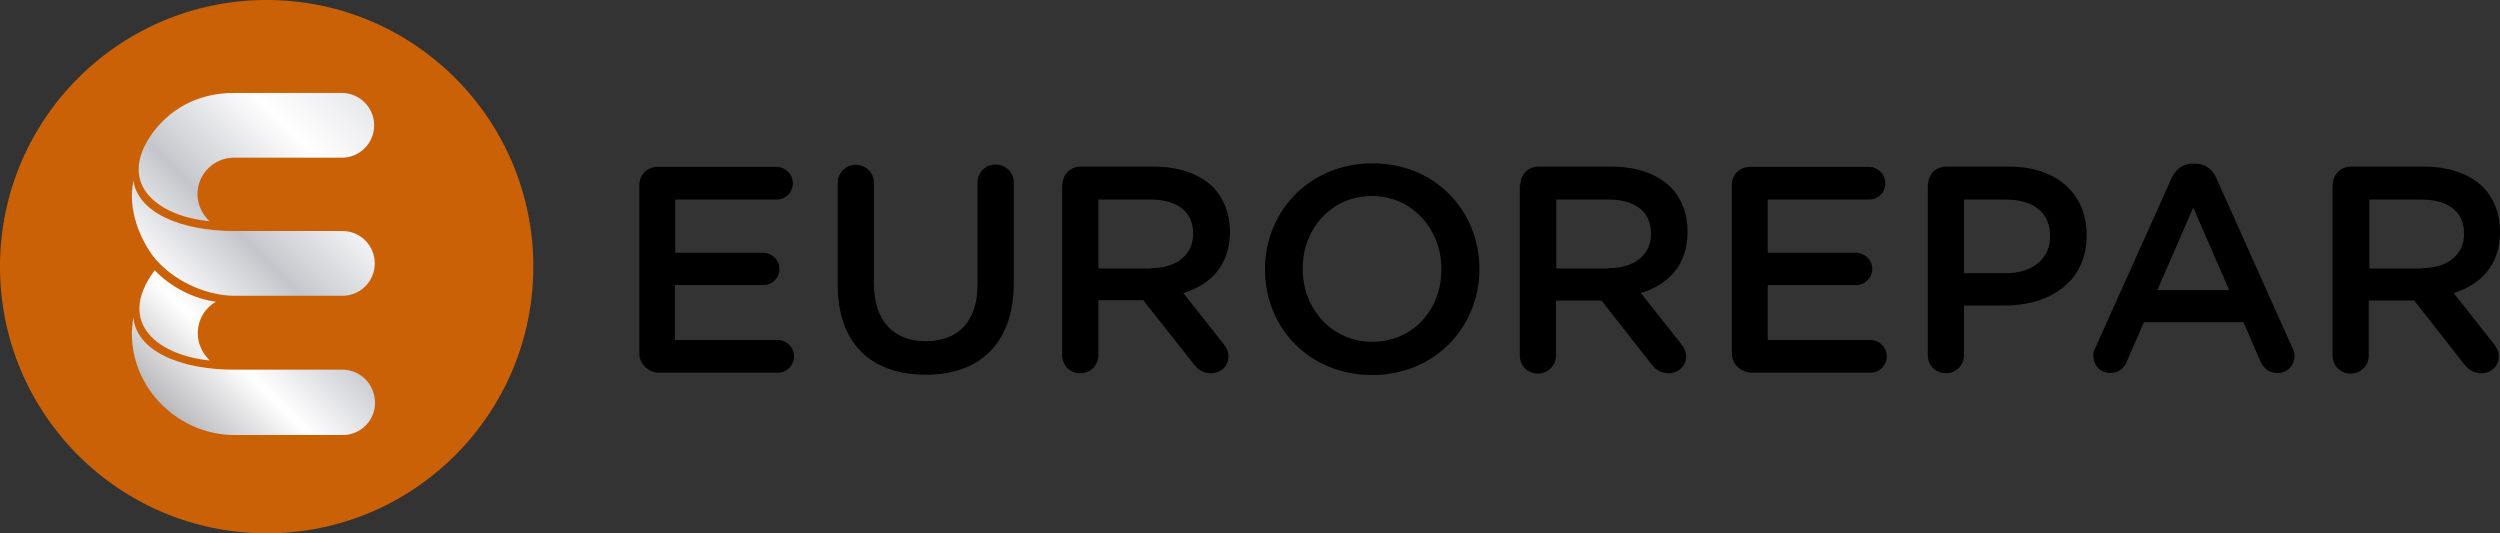
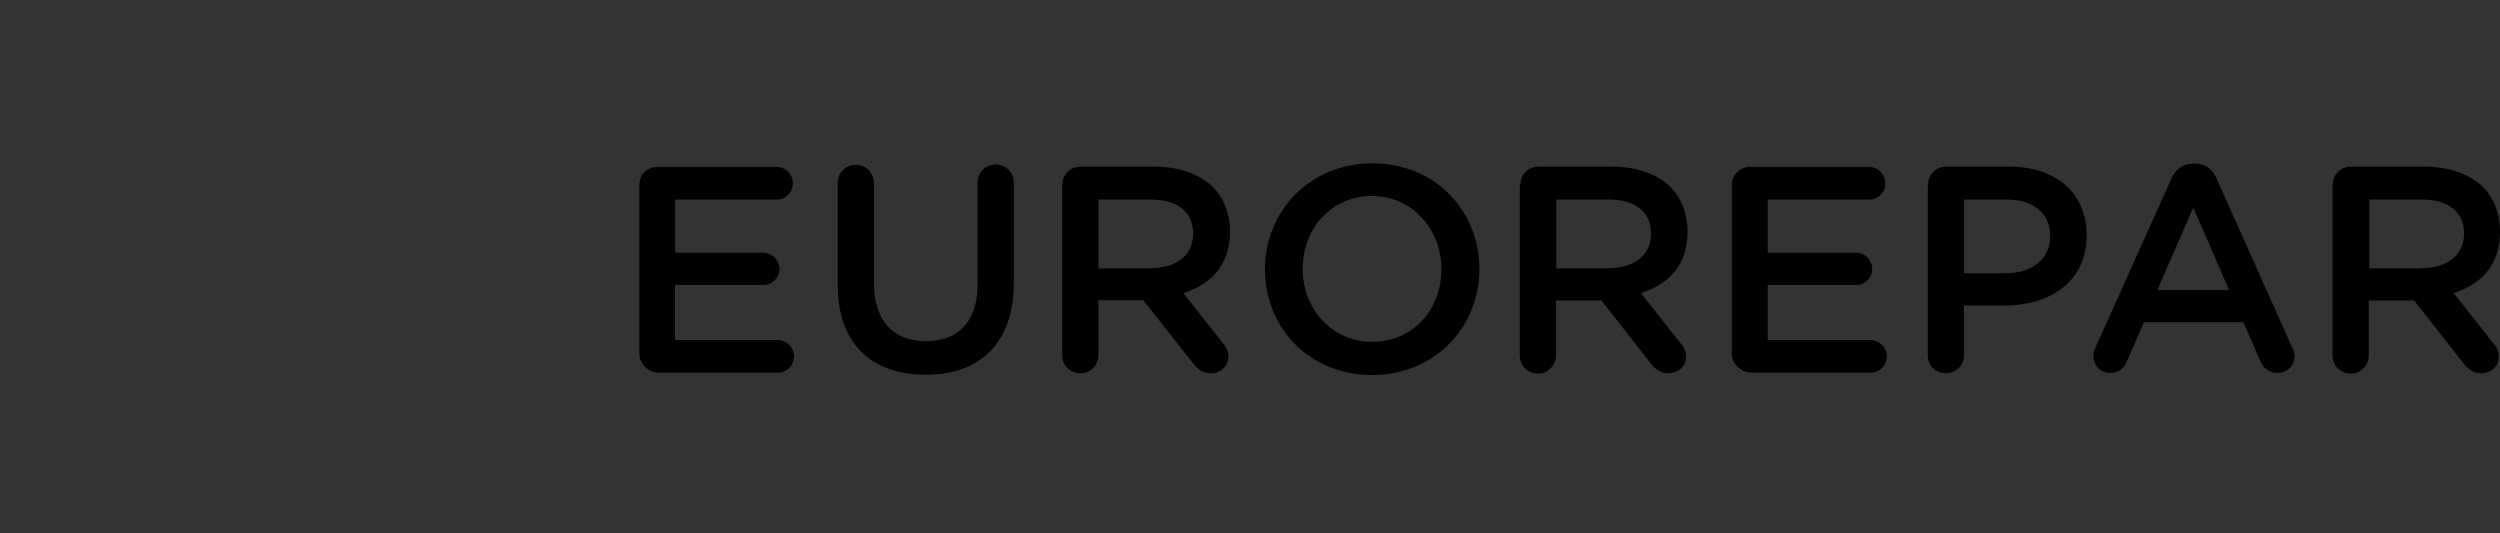
<svg xmlns="http://www.w3.org/2000/svg" xmlns:xlink="http://www.w3.org/1999/xlink" version="1.1" id="Calque_1" x="0px" y="0px" viewBox="0 0 841.9 179.6" style="enable-background:new 0 0 841.9 179.6;" xml:space="preserve">
  <rect x="0" y="0" width="841.9" height="179.6" fill="#333333" stroke="none" />
  <style type="text/css">
	.st0{clip-path:url(#SVGID_2_);fill:url(#SVGID_3_);}
	.st1{fill:#CB6107;}
</style>
  <g>
    <g>
      <g>
        <g>
          <g>
            <defs>
-               <circle id="SVGID_1_" cx="84.6" cy="94.2" r="78.1" />
-             </defs>
+               </defs>
            <clipPath id="SVGID_2_">
              <use xlink:href="#SVGID_1_" style="overflow:visible;" />
            </clipPath>
            <linearGradient id="SVGID_3_" gradientUnits="userSpaceOnUse" x1="2898.946" y1="-3983.843" x2="2667.383" y2="-3752.281" gradientTransform="matrix(1 0 0 1 -2635.453 3883.979)">
              <stop offset="0" style="stop-color:#000000" />
              <stop offset="0.173" style="stop-color:#616164" />
              <stop offset="0.348" style="stop-color:#F7F7F8" />
              <stop offset="0.542" style="stop-color:#D8D9DD" />
              <stop offset="0.668" style="stop-color:#FFFFFF" />
              <stop offset="0.781" style="stop-color:#C5C6CC" />
              <stop offset="0.875" style="stop-color:#FFFFFF" />
              <stop offset="1" style="stop-color:#9A999E" />
            </linearGradient>
            <circle class="st0" cx="147.6" cy="16.1" r="163.2" />
          </g>
        </g>
      </g>
-       <path class="st1" d="M179.6,89.8c0,49.6-40.2,89.8-89.8,89.8S0,139.4,0,89.8S40.2,0,89.8,0S179.6,40.2,179.6,89.8z M115.3,124.5    H79c-18.4,0-33-6.3-34.1-17.6c-0.2,1.7-0.5,3.5-0.5,5.4c0,19.1,16.2,34.2,34.5,34.2h36.5c6.1,0,10.9-4.9,10.9-10.9    C126.2,129.4,121.4,124.5,115.3,124.5z M70.6,74.5c-2.4-2.2-4.1-5.5-4.1-9.1c0-6.9,5.6-12.3,12.3-12.3h36.3    c6.1,0,10.9-4.9,10.9-10.9s-4.9-10.9-10.9-10.9h-36C66,31.2,56.7,37.3,51,45.3C39,62.7,54.2,73,70.6,74.5z M72.7,101.6    c-7.6-1-15.3-5-20.6-10.6c-13.5,18.2,1.9,28.8,18.6,30.4c-2.4-2.2-4.1-5.5-4.1-9.1C66.6,107.6,69.1,103.7,72.7,101.6z M115.3,77.8    H79c-18.1,0-32.6-6.2-34.1-17.1c-0.2,1.7-0.5,3.5-0.5,5.1c0,10.8,6.3,20.1,9.3,22.9l0,0c6.4,6.6,16.4,10.9,25.3,10.9h36.3    c6.1,0,10.9-4.9,10.9-10.9C126.2,82.7,121.4,77.8,115.3,77.8z" />
    </g>
    <path d="M282.1,95.8V61.6c0-3.4,2.7-6.1,6.1-6.1c3.4,0,6.1,2.7,6.1,6.1v33.7c0,12.8,6.6,19.6,17.5,19.6c10.7,0,17.4-6.4,17.4-19.1   V61.5c0-3.4,2.7-6.1,6.1-6.1c3.4,0,6.1,2.7,6.1,6.1v33.7c0,20.6-11.6,31-29.7,31C293.5,126.1,282.1,115.9,282.1,95.8z" />
    <path d="M357.8,62.2c0-3.5,2.7-6.1,6.1-6.1h24.7c8.6,0,15.5,2.6,19.9,6.9c3.6,3.7,5.7,8.9,5.7,14.9v0.2c0,11.1-6.4,17.7-15.7,20.6   l13.2,16.7c1.2,1.5,2,2.8,2,4.7c0,3.4-2.9,5.6-5.8,5.6c-2.8,0-4.5-1.3-5.9-3.1L385,101.1h-15.1v18.5c0,3.4-2.7,6.1-6.1,6.1   c-3.5,0-6.1-2.7-6.1-6.1V62.2L357.8,62.2z M387.6,90.3c8.6,0,14.2-4.5,14.2-11.5v-0.2c0-7.3-5.4-11.4-14.3-11.4h-17.6v23.2H387.6z" />
    <path d="M426,90.8v-0.2c0-19.4,15-35.6,36.2-35.6c21.2,0,36,16.1,36,35.5v0.2c0,19.4-15,35.6-36.2,35.6   C440.7,126.2,426,110.2,426,90.8z M485.4,90.8v-0.2c0-13.4-9.8-24.6-23.4-24.6S438.7,77,438.7,90.4v0.2c0,13.4,9.8,24.5,23.4,24.5   C475.9,115.1,485.4,104.2,485.4,90.8z" />
    <path d="M215.3,119V62.3c0-3.5,2.7-6.1,6.1-6.1h40.1c2.9,0,5.5,2.4,5.5,5.5s-2.4,5.5-5.5,5.5h-34.1v17.9H257c2.9,0,5.5,2.4,5.5,5.5   c0,2.9-2.4,5.4-5.5,5.4h-29.7v18.5h34.6c2.9,0,5.5,2.4,5.5,5.5c0,3-2.4,5.5-5.5,5.5h-40.6C218,125.1,215.3,122.4,215.3,119z" />
    <path d="M512,62.2c0-3.5,2.7-6.1,6.1-6.1h24.6c8.6,0,15.5,2.6,19.9,6.9c3.6,3.7,5.7,8.9,5.7,14.9v0.2c0,11.1-6.4,17.7-15.7,20.6   l13.2,16.7c1.2,1.5,2,2.8,2,4.7c0,3.4-2.9,5.6-5.8,5.6c-2.8,0-4.5-1.3-5.9-3.1l-16.8-21.4h-15.3v18.5c0,3.4-2.7,6.1-6.1,6.1   c-3.5,0-6.1-2.7-6.1-6.1V62.2C511.7,62.2,512,62.2,512,62.2z M541.8,90.3c8.6,0,14.2-4.5,14.2-11.5v-0.2c0-7.3-5.4-11.4-14.3-11.4   h-17.6v23.2H541.8z" />
    <path d="M583.2,119V62.3c0-3.5,2.7-6.1,6.1-6.1h40.1c2.9,0,5.5,2.4,5.5,5.5s-2.4,5.5-5.5,5.5h-34.1v17.9h29.7   c2.9,0,5.5,2.4,5.5,5.5c0,2.9-2.4,5.4-5.5,5.4h-29.7v18.5h34.6c2.9,0,5.5,2.4,5.5,5.5c0,3-2.4,5.5-5.5,5.5h-40.5   C585.9,125.1,583.2,122.4,583.2,119z" />
    <path d="M649.3,62.2c0-3.5,2.7-6.1,6.1-6.1h21.1c16.2,0,26.2,9.2,26.2,23.1v0.2c0,15.5-12.5,23.5-27.6,23.5h-13.7v16.7   c0,3.4-2.7,6.1-6.1,6.1c-3.5,0-6.1-2.7-6.1-6.1V62.2C649.2,62.2,649.3,62.2,649.3,62.2z M675.5,92c9.2,0,14.9-5.1,14.9-12.3v-0.2   c0-8-5.8-12.3-14.9-12.3h-14.1v24.8h14.1V92z" />
    <path d="M705.6,117.2L731.3,60c1.4-3,3.8-4.9,7.3-4.9h0.6c3.5,0,5.8,1.9,7.2,4.9l25.6,57.2c0.5,0.9,0.7,1.7,0.7,2.6   c0,3.3-2.4,5.8-5.7,5.8c-2.9,0-4.8-1.6-5.9-4.2l-5.6-12.9h-33.5l-5.8,13.3c-0.9,2.4-3,3.8-5.6,3.8c-3.1,0-5.6-2.4-5.6-5.6   C704.8,119,705.1,118.2,705.6,117.2z M750.7,97.7l-12.1-27.8l-12.1,27.8H750.7z" />
    <path d="M785.6,62.2c0-3.5,2.7-6.1,6.1-6.1h24.6c8.6,0,15.5,2.6,19.9,6.9c3.6,3.7,5.7,8.9,5.7,14.9v0.2c0,11.1-6.4,17.7-15.6,20.6   l13.2,16.7c1.2,1.5,2,2.8,2,4.7c0,3.4-2.9,5.6-5.8,5.6c-2.8,0-4.5-1.3-5.9-3.1l-16.8-21.4h-15.3v18.5c0,3.4-2.7,6.1-6.1,6.1   c-3.5,0-6.1-2.7-6.1-6.1V62.2C785.5,62.2,785.6,62.2,785.6,62.2z M815.6,90.3c8.6,0,14.2-4.5,14.2-11.5v-0.2   c0-7.3-5.4-11.4-14.3-11.4h-17.6v23.2H815.6z" />
  </g>
</svg>